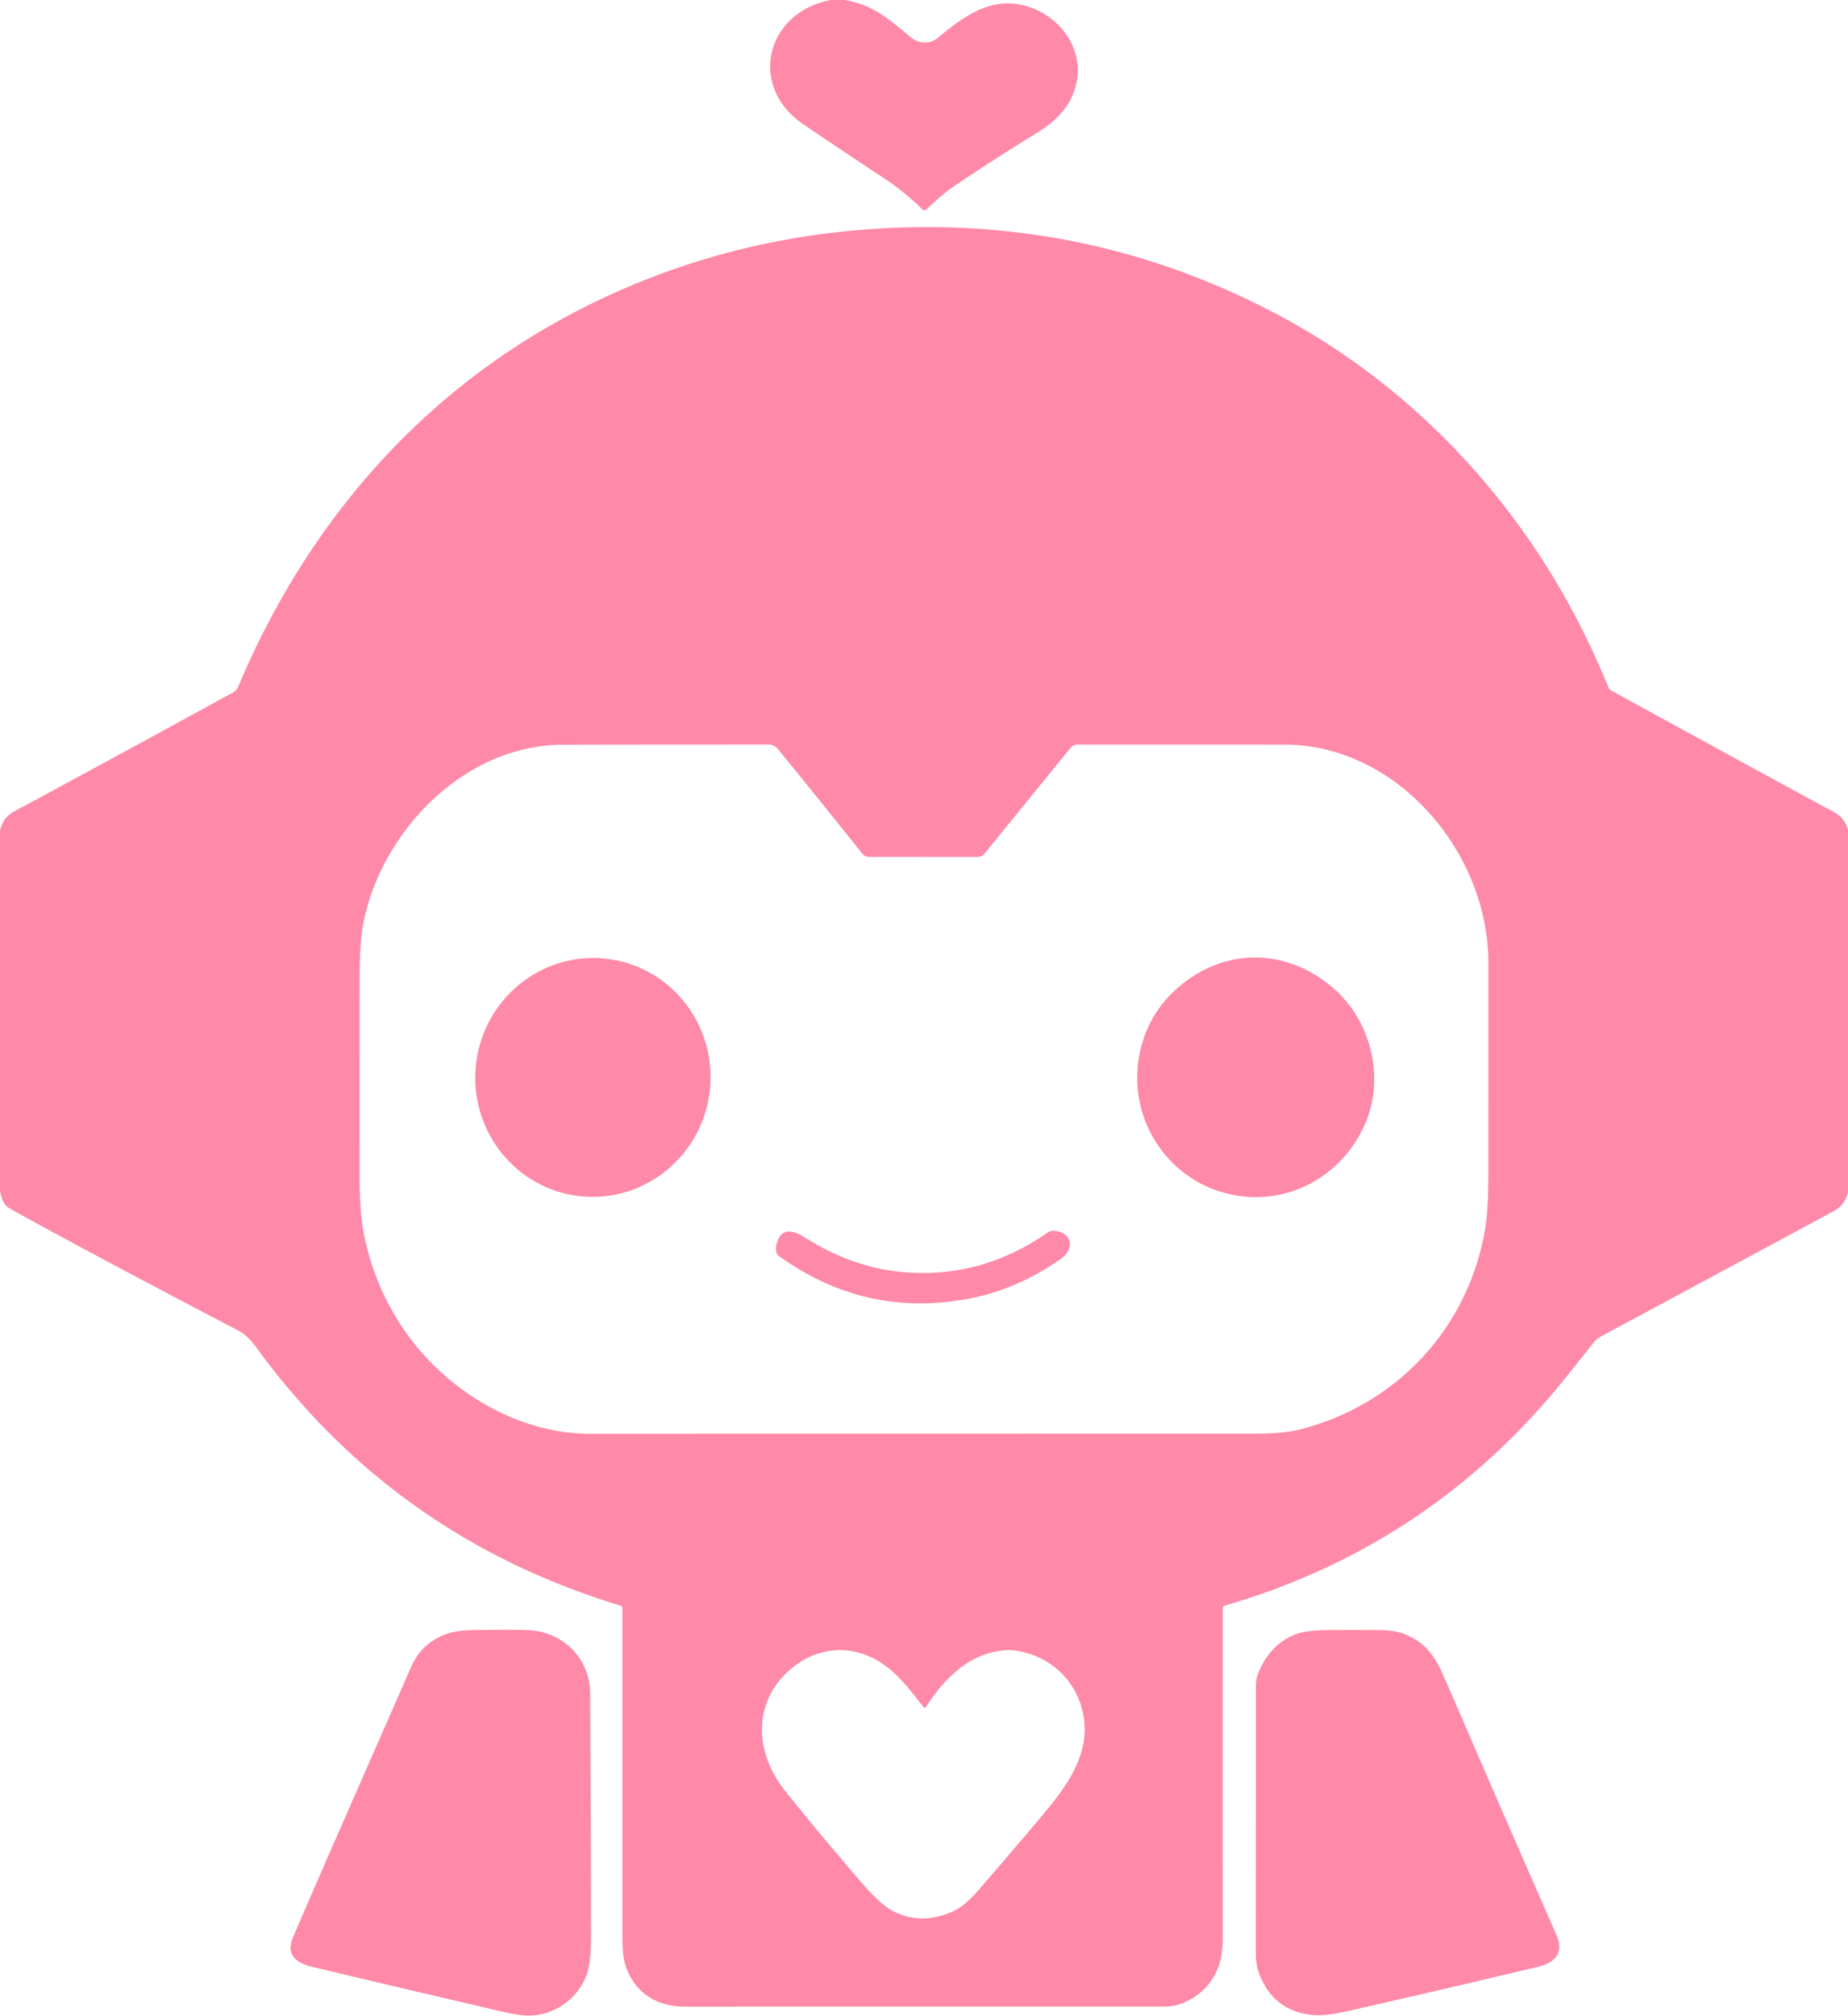
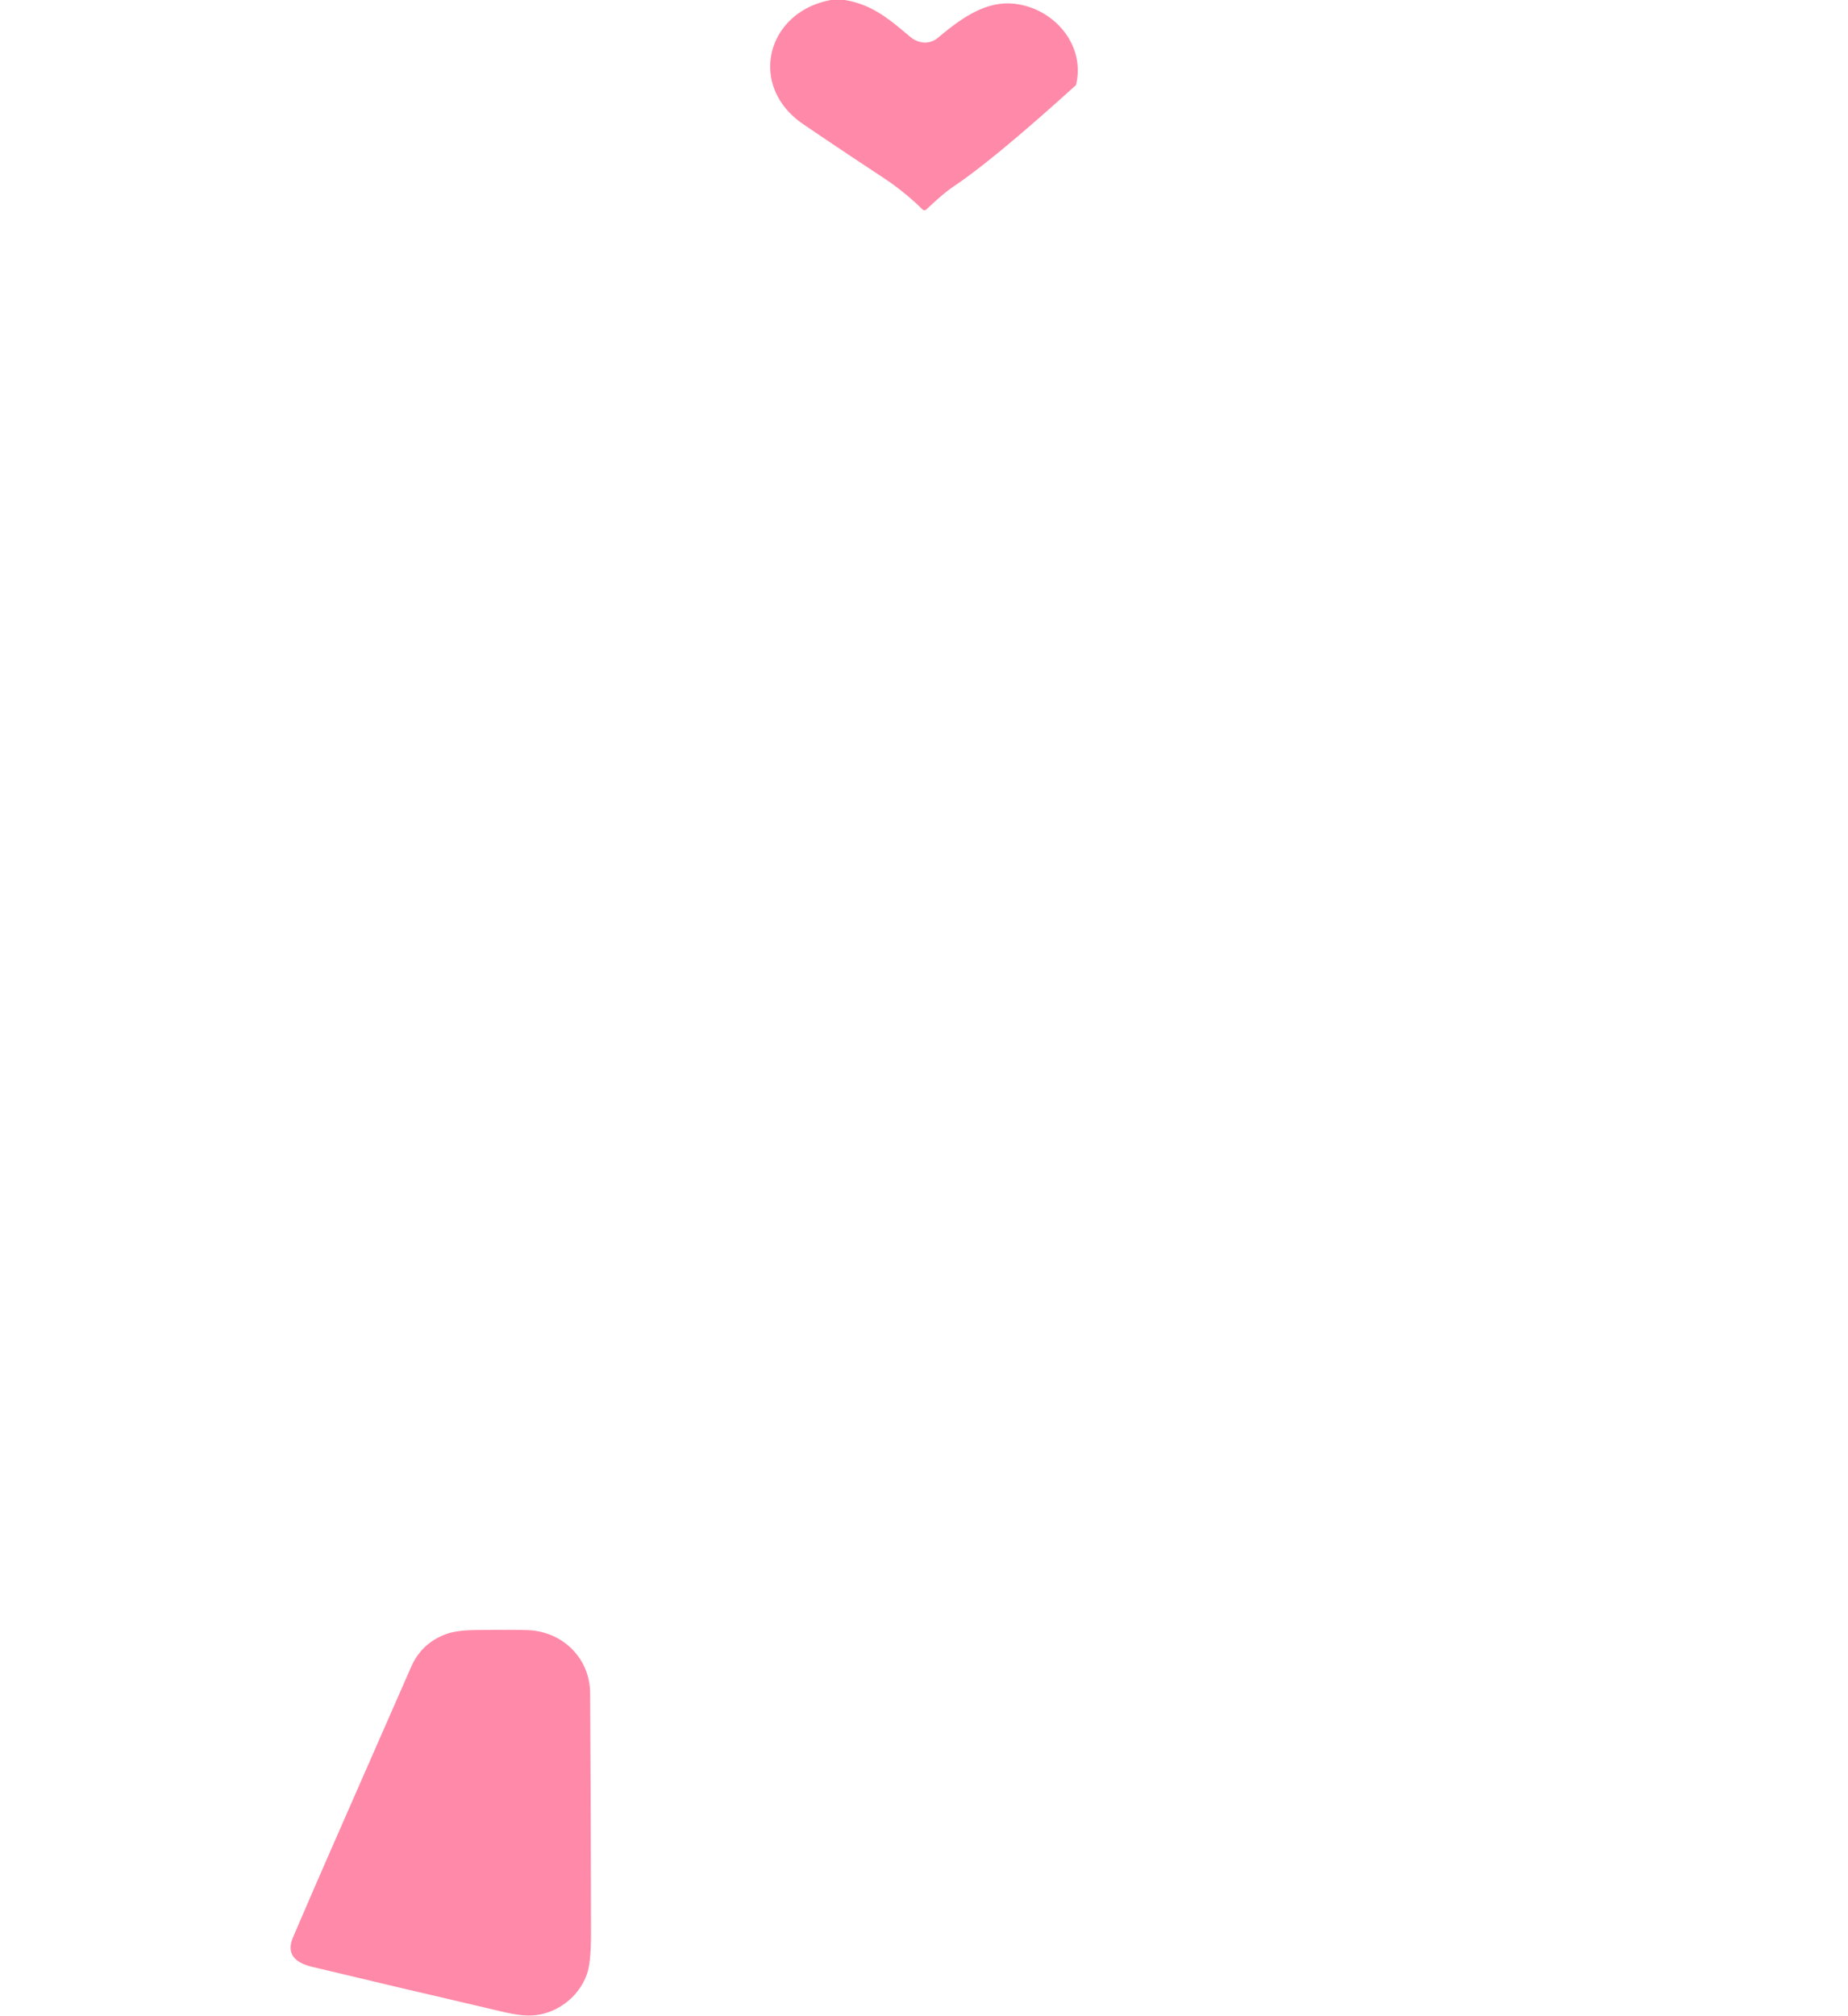
<svg xmlns="http://www.w3.org/2000/svg" fill="#ff89a8" height="728.4" preserveAspectRatio="xMidYMid meet" version="1" viewBox="0.0 0.0 668.0 728.4" width="668" zoomAndPan="magnify">
  <g id="change1_1">
-     <path d="M 300.34 0.00 L 305.32 0.00 C 315.40 1.67 321.46 6.97 328.95 13.25 C 332.03 15.84 336.01 16.19 339.09 13.61 C 346.87 7.08 355.60 0.64 365.58 1.27 C 380.12 2.19 392.64 15.70 388.93 30.75 C 386.93 38.85 381.45 43.96 374.18 48.42 Q 359.41 57.47 345.04 67.14 C 341.31 69.65 338.06 72.69 334.82 75.72 A 0.96 0.96 0.0 0 1 333.49 75.70 Q 326.86 69.17 318.86 63.92 Q 304.52 54.51 290.34 44.86 C 270.18 31.15 276.92 4.34 300.34 0.00 Z" />
+     <path d="M 300.34 0.00 L 305.32 0.00 C 315.40 1.67 321.46 6.97 328.95 13.25 C 332.03 15.84 336.01 16.19 339.09 13.61 C 346.87 7.08 355.60 0.64 365.58 1.27 C 380.12 2.19 392.64 15.70 388.93 30.75 Q 359.41 57.47 345.04 67.14 C 341.31 69.65 338.06 72.69 334.82 75.72 A 0.96 0.96 0.0 0 1 333.49 75.70 Q 326.86 69.17 318.86 63.92 Q 304.52 54.51 290.34 44.86 C 270.18 31.15 276.92 4.34 300.34 0.00 Z" />
  </g>
  <g id="change1_2">
-     <path d="M 668.00 299.81 L 668.00 430.81 Q 666.91 435.39 662.69 437.67 Q 621.31 459.98 579.89 482.21 C 578.30 483.07 577.12 483.71 575.94 485.21 Q 570.66 491.92 565.31 498.54 Q 516.91 558.46 442.76 580.12 A 1.06 1.04 81.9 0 0 442.01 581.13 Q 441.99 639.84 442.01 698.83 Q 442.01 706.14 440.65 710.00 Q 437.20 719.82 427.27 723.83 Q 424.34 725.01 420.02 725.01 Q 333.82 724.98 247.58 725.02 C 237.61 725.02 229.78 720.27 226.32 710.78 Q 224.99 707.13 224.99 700.53 Q 224.99 640.67 224.99 581.14 A 1.10 1.09 -81.9 0 0 224.21 580.09 Q 142.65 555.31 92.85 487.10 Q 89.47 482.48 86.36 480.85 Q 28.27 450.47 3.42 436.56 Q 0.69 435.04 0.00 430.15 L 0.00 300.14 C 0.82 296.75 2.18 294.76 5.41 293.02 Q 45.13 271.63 84.33 250.13 A 3.91 3.85 87.4 0 0 86.06 248.21 C 111.54 187.60 154.49 138.79 213.75 109.74 Q 257.49 88.29 306.49 83.48 Q 388.11 75.46 459.69 112.55 C 512.70 140.01 554.03 185.80 577.95 240.26 Q 580.54 246.16 581.60 248.69 A 1.44 1.43 -87.6 0 0 582.26 249.41 Q 620.25 270.25 658.31 290.93 C 663.68 293.85 666.56 294.76 668.00 299.81 Z M 355.81 308.49 A 3.10 3.09 -70.2 0 1 353.42 309.62 L 314.17 309.59 Q 312.60 309.59 311.62 308.36 Q 296.52 289.40 281.50 271.00 Q 279.86 268.98 278.00 268.98 Q 240.75 269.00 203.50 269.07 C 168.12 269.14 138.11 299.89 131.39 333.31 Q 130.04 340.02 130.02 351.79 Q 129.97 388.40 130.00 425.00 Q 130.02 437.71 131.36 444.89 Q 134.97 464.27 146.05 480.46 C 160.74 501.94 186.56 518.04 213.25 518.03 Q 333.31 518.00 453.36 518.00 C 459.66 518.00 465.41 517.67 470.77 516.25 C 505.51 507.05 530.96 479.27 536.84 443.94 Q 537.99 437.07 537.99 424.01 Q 538.00 385.90 538.00 347.79 C 538.00 308.03 505.07 269.05 464.25 269.03 Q 426.58 269.00 389.65 268.99 A 3.51 3.50 19.7 0 0 386.91 270.28 L 355.81 308.49 Z M 333.82 616.76 C 327.18 608.35 321.33 600.24 310.53 597.16 C 302.74 594.94 294.39 596.70 287.94 601.40 C 271.96 613.06 272.10 632.39 283.78 647.02 Q 295.72 661.97 311.06 679.76 Q 317.89 687.67 322.05 690.05 Q 331.41 695.41 342.34 691.47 C 348.23 689.35 351.40 685.56 355.53 680.78 Q 366.21 668.44 376.72 655.96 C 383.89 647.45 390.99 638.09 391.94 627.48 C 393.21 613.51 384.47 600.88 370.85 597.15 Q 366.46 595.94 362.98 596.26 C 350.32 597.41 341.52 606.30 334.69 616.72 Q 334.28 617.35 333.82 616.76 Z" />
-   </g>
+     </g>
  <g id="change1_3">
-     <ellipse rx="43.16" ry="42.52" transform="rotate(95.4 -69.949 292.148)" />
-   </g>
+     </g>
  <g id="change1_4">
-     <path d="M 482.61 357.59 C 495.44 369.11 500.53 389.03 493.76 405.31 C 485.49 425.17 464.80 436.46 443.64 431.26 C 421.34 425.79 407.22 403.37 411.98 380.50 Q 414.93 366.29 425.73 356.89 C 442.92 341.92 465.74 342.45 482.61 357.59 Z" />
-   </g>
+     </g>
  <g id="change1_5">
-     <path d="M 290.76 447.00 C 304.67 455.84 319.40 460.48 336.24 459.90 Q 359.02 459.11 378.80 445.24 Q 380.02 444.38 382.28 444.86 C 387.99 446.06 387.89 451.69 383.67 454.68 Q 366.96 466.52 347.93 469.63 Q 311.73 475.56 281.64 453.85 Q 280.03 452.69 280.65 449.81 C 281.99 443.53 286.33 444.18 290.76 447.00 Z" />
-   </g>
+     </g>
  <g id="change1_6">
-     <path d="M 456.84 600.39 Q 460.94 593.44 467.96 590.60 Q 471.74 589.07 479.23 588.97 Q 488.88 588.85 498.52 588.96 Q 504.34 589.03 507.76 590.41 C 515.89 593.67 519.05 599.02 522.73 607.57 Q 542.51 653.44 562.64 699.17 C 565.42 705.49 562.15 709.13 556.10 710.57 Q 521.62 718.80 487.06 726.64 Q 479.19 728.43 474.70 728.04 Q 460.30 726.79 455.10 712.96 Q 453.93 709.85 453.93 705.37 Q 453.98 656.93 453.98 608.50 Q 453.98 605.24 456.84 600.39 Z" />
-   </g>
+     </g>
  <g id="change1_7">
    <path d="M 119.42 668.79 Q 134.00 635.47 148.65 602.18 Q 152.36 593.75 161.10 590.45 Q 164.84 589.04 171.62 588.95 Q 186.37 588.76 191.01 588.98 C 203.45 589.55 213.24 599.13 213.32 611.75 Q 213.60 655.35 213.63 698.95 Q 213.63 709.23 212.10 713.44 C 208.93 722.13 200.31 728.39 190.75 728.23 C 186.12 728.15 179.90 726.42 174.83 725.24 Q 143.79 718.05 112.82 710.62 C 107.01 709.23 103.24 706.21 105.91 699.97 Q 112.61 684.35 119.42 668.79 Z" />
  </g>
</svg>